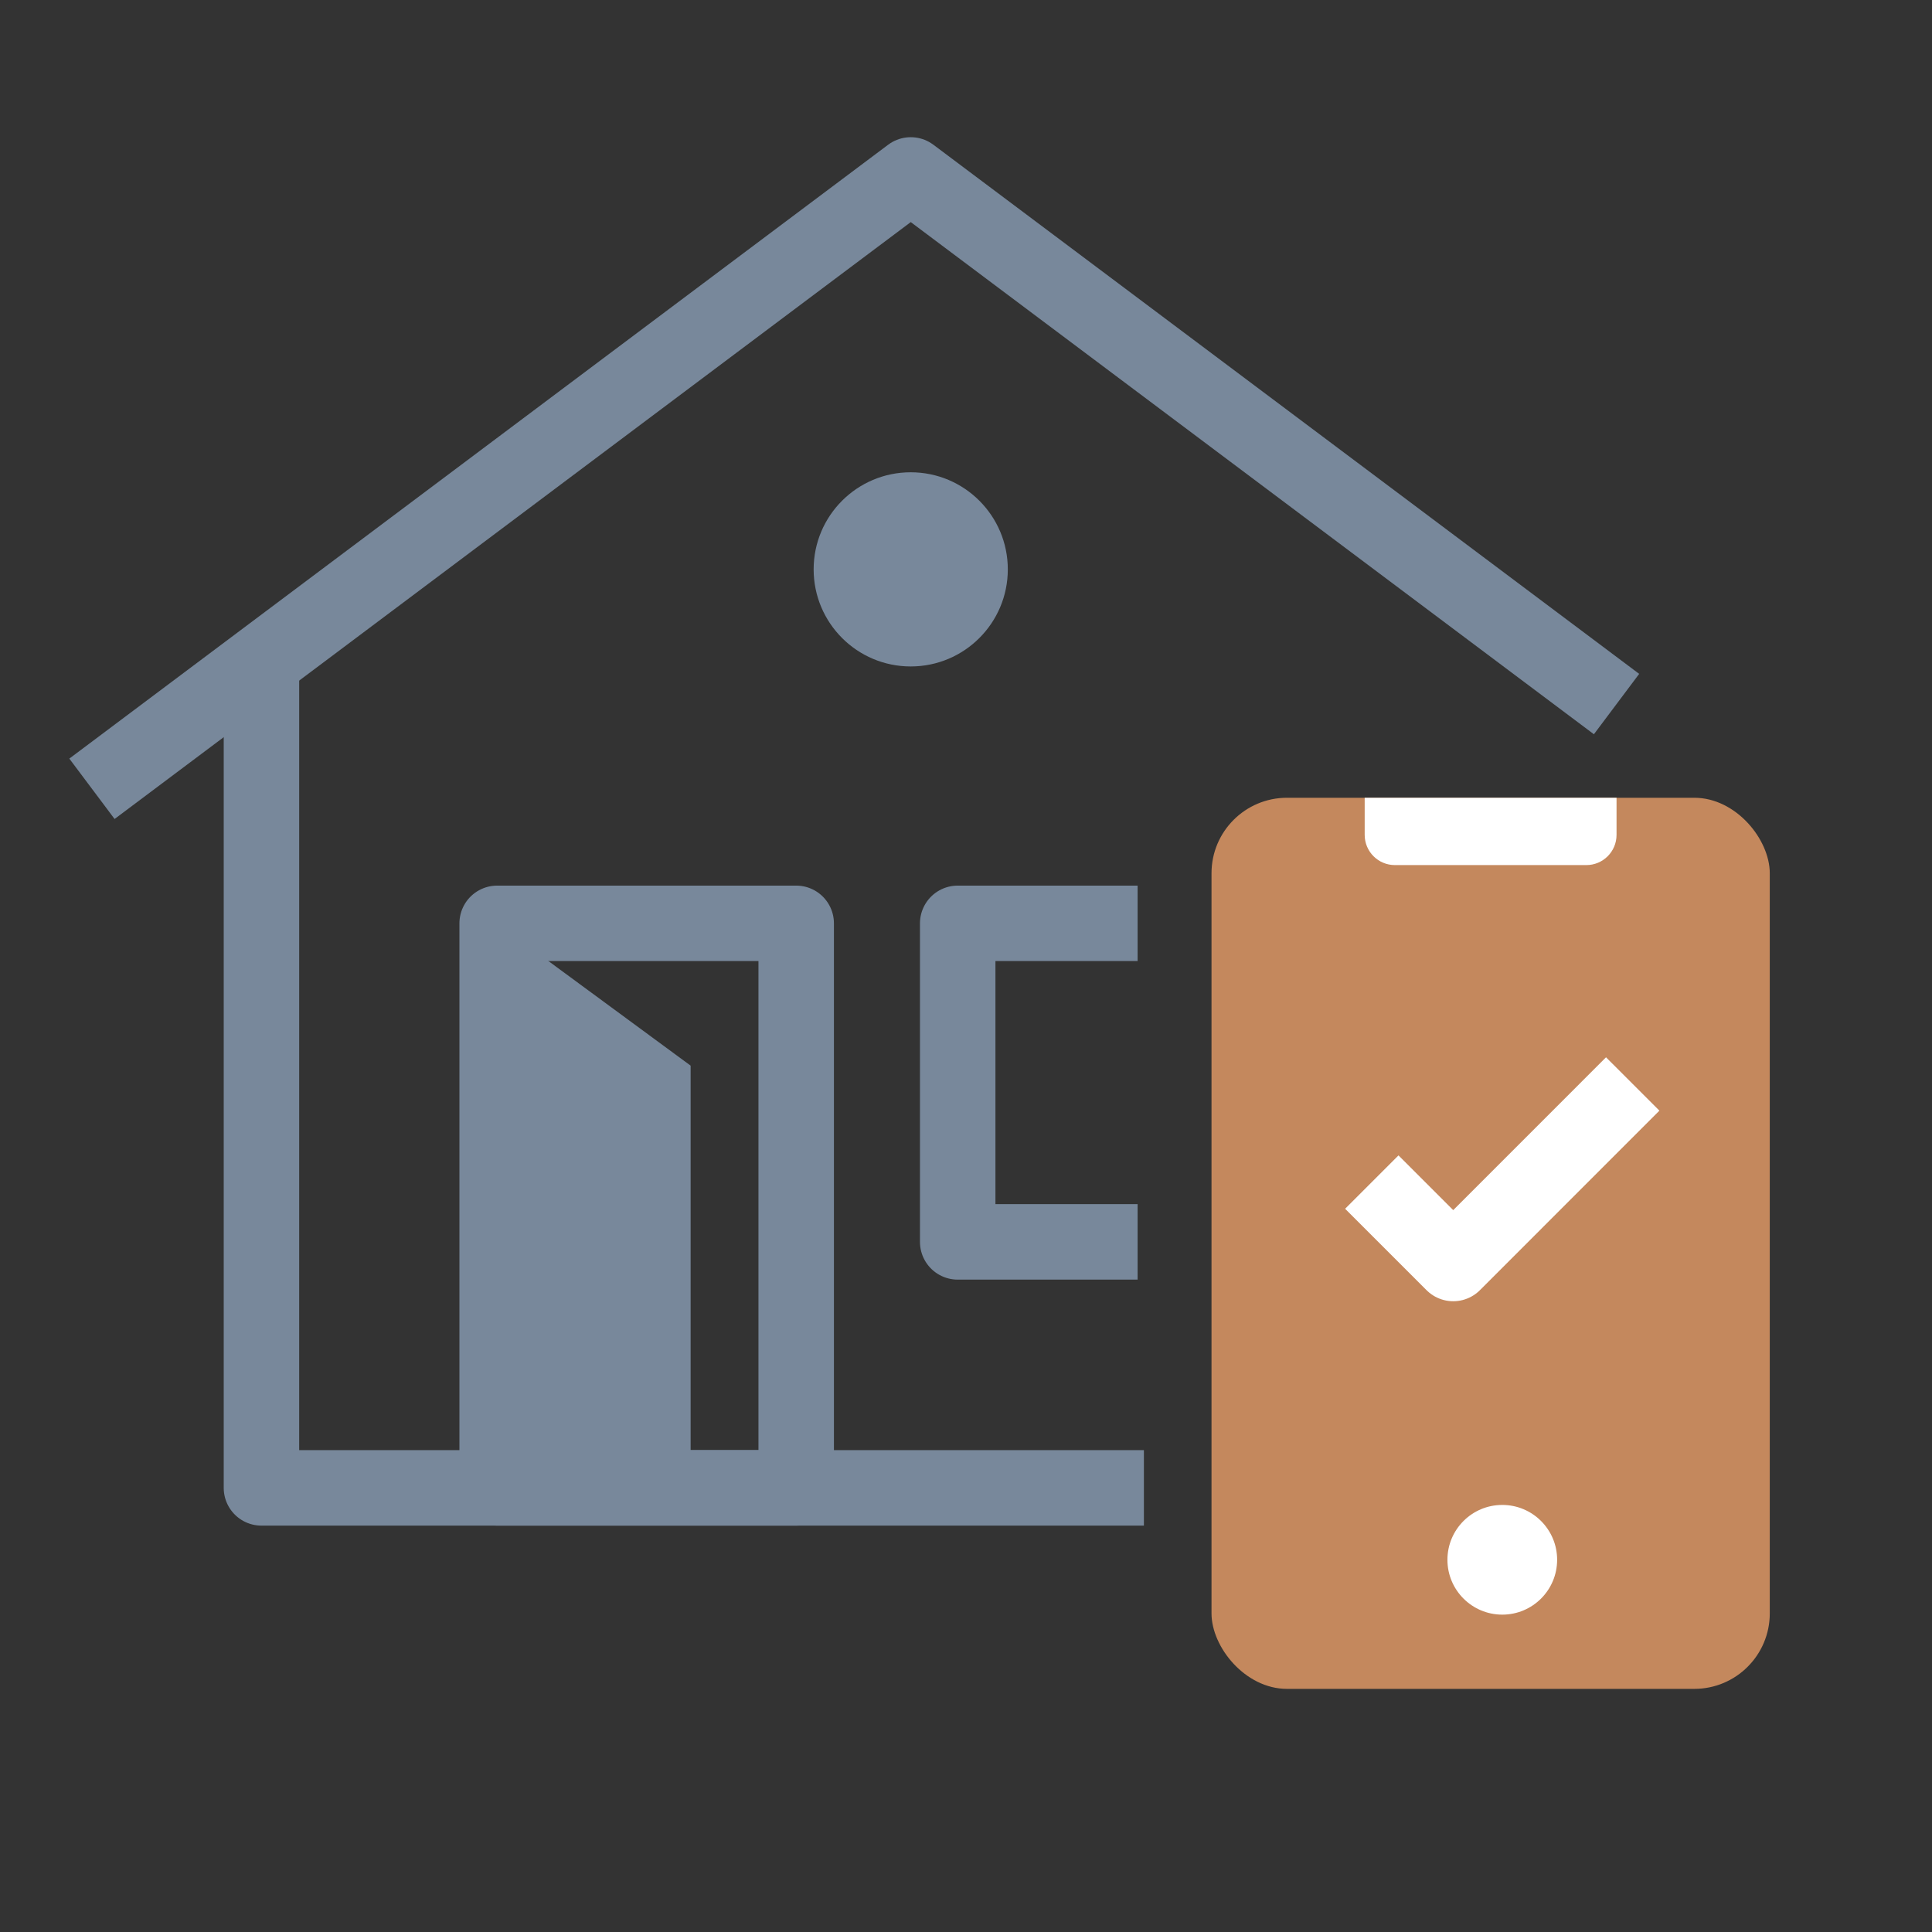
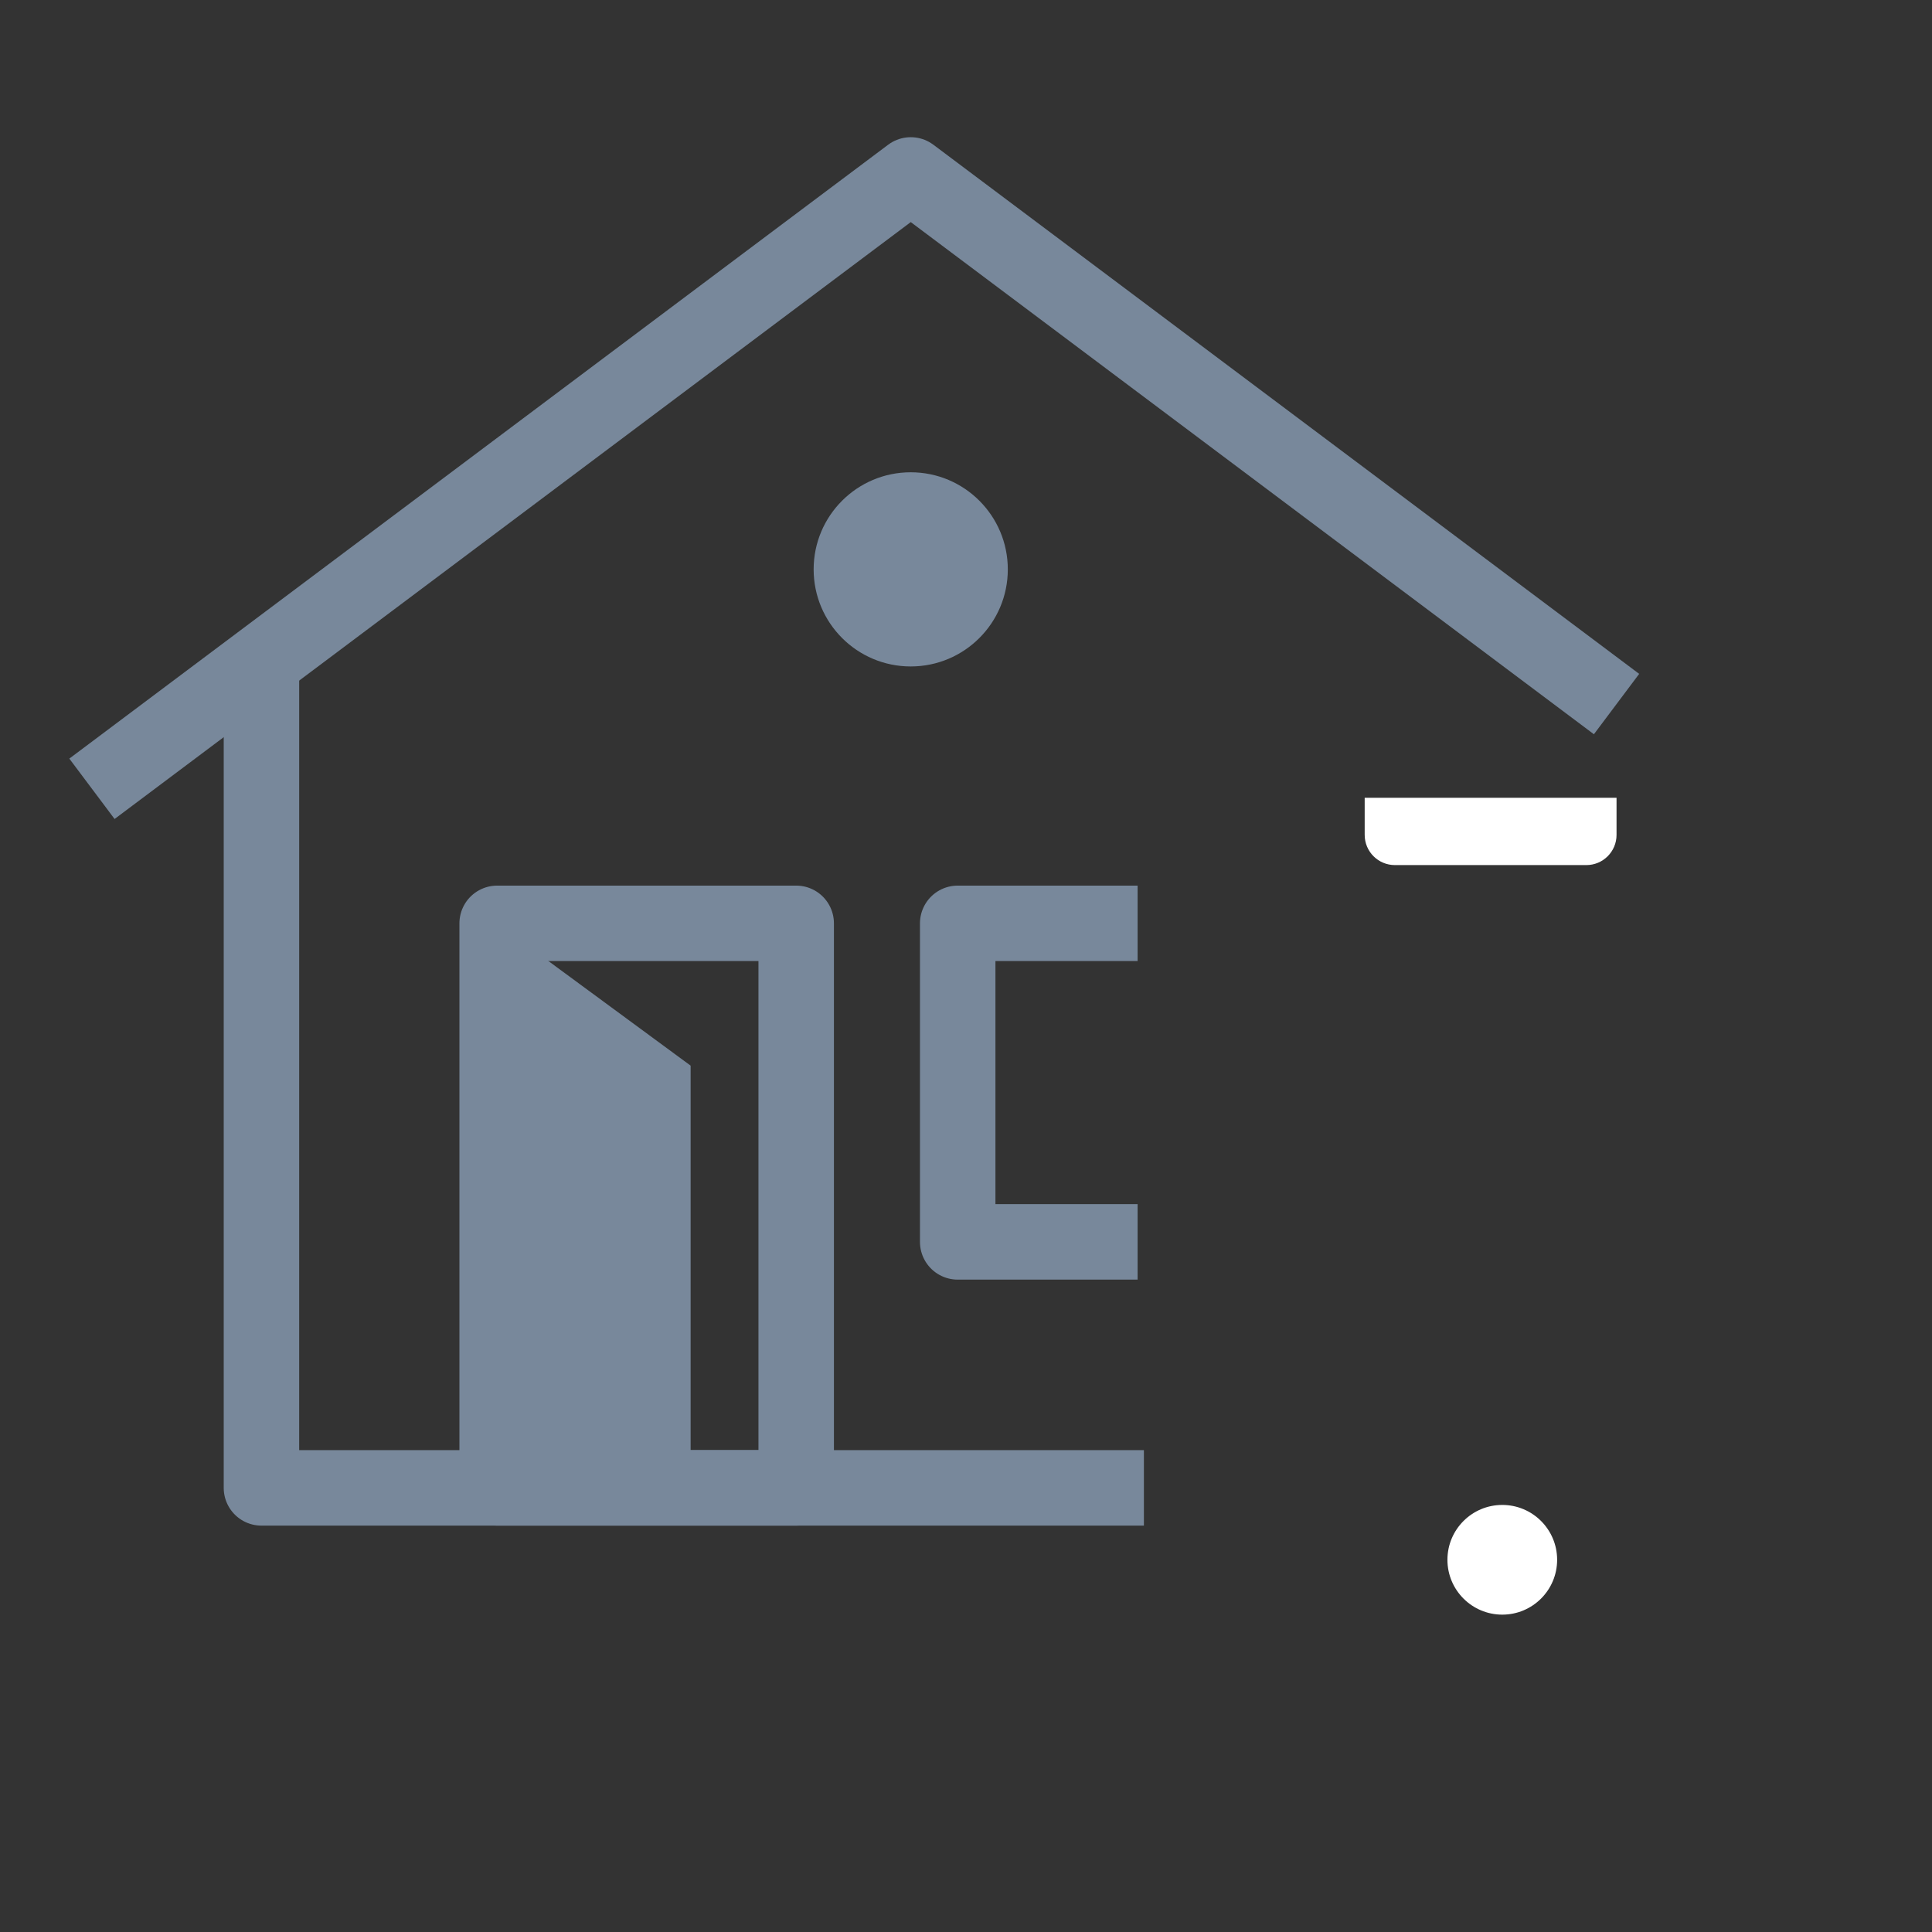
<svg xmlns="http://www.w3.org/2000/svg" width="64" height="64" viewBox="0 0 64 64" fill="none">
  <rect x="0" y="0" width="64" height="64" fill="#333333" stroke="none" />
  <path d="M8.661 22.077L8.661 49.288H37.893" stroke="#78889B" stroke-width="2.5" stroke-linejoin="round" />
  <path d="M37.685 30.587H31.725V41.139H37.685" stroke="#78889B" stroke-width="2.5" stroke-linejoin="round" />
  <path d="M3.046 26.13L30.17 5.795L53.55 23.323" stroke="#78889B" stroke-width="2.5" stroke-linejoin="round" />
  <path d="M16.469 30.587H26.375V49.288H16.469V30.587Z" stroke="#78889B" stroke-width="2.5" stroke-linejoin="round" />
  <path d="M16.469 30.587L22.878 35.301V49.287H16.469V30.587Z" fill="#78889B" />
-   <rect x="40.133" y="26.427" width="18.493" height="29.519" rx="2.5" fill="#C4885D" />
  <path d="M45.207 26.427H53.55V27.657C53.55 28.209 53.102 28.657 52.55 28.657H46.207C45.655 28.657 45.207 28.209 45.207 27.657V26.427Z" fill="white" />
  <circle cx="49.765" cy="51.67" r="1.817" fill="white" />
  <circle cx="30.169" cy="18.861" r="3.216" fill="#78889B" />
-   <path d="M46.327 40.042L48.14 41.855L53.202 36.792" stroke="white" stroke-width="2.5" stroke-linecap="square" stroke-linejoin="round" />
</svg>